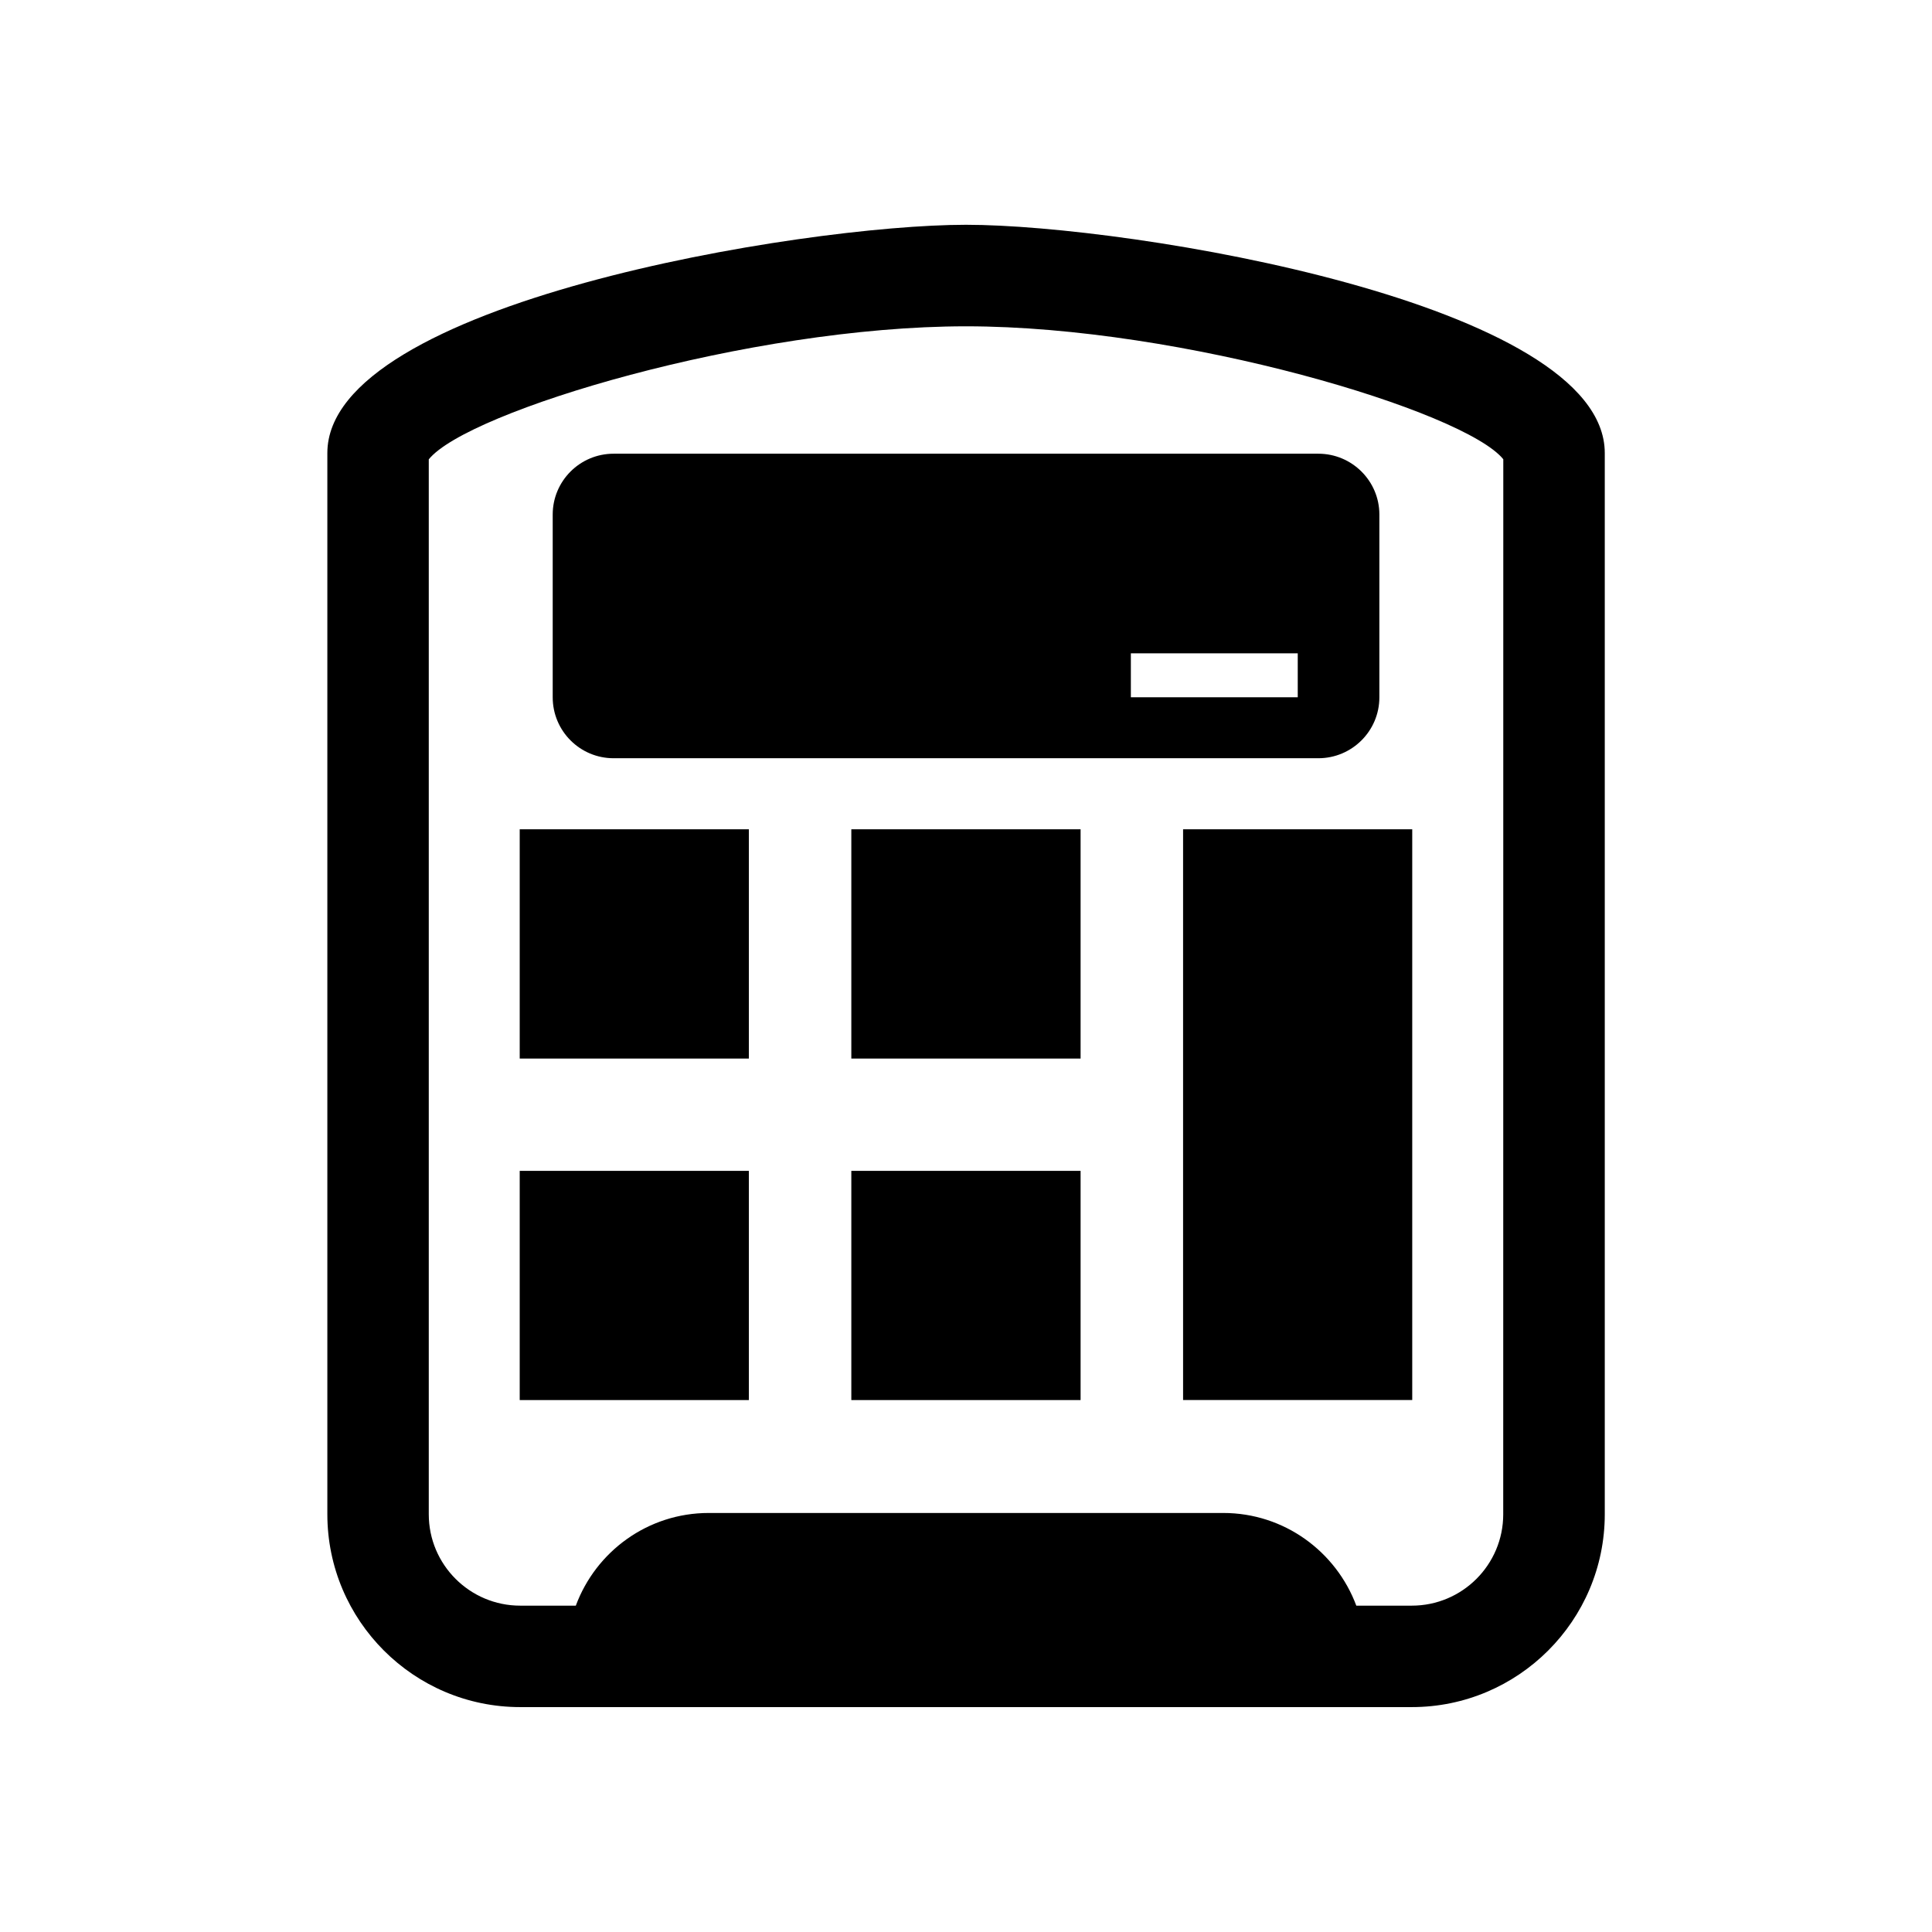
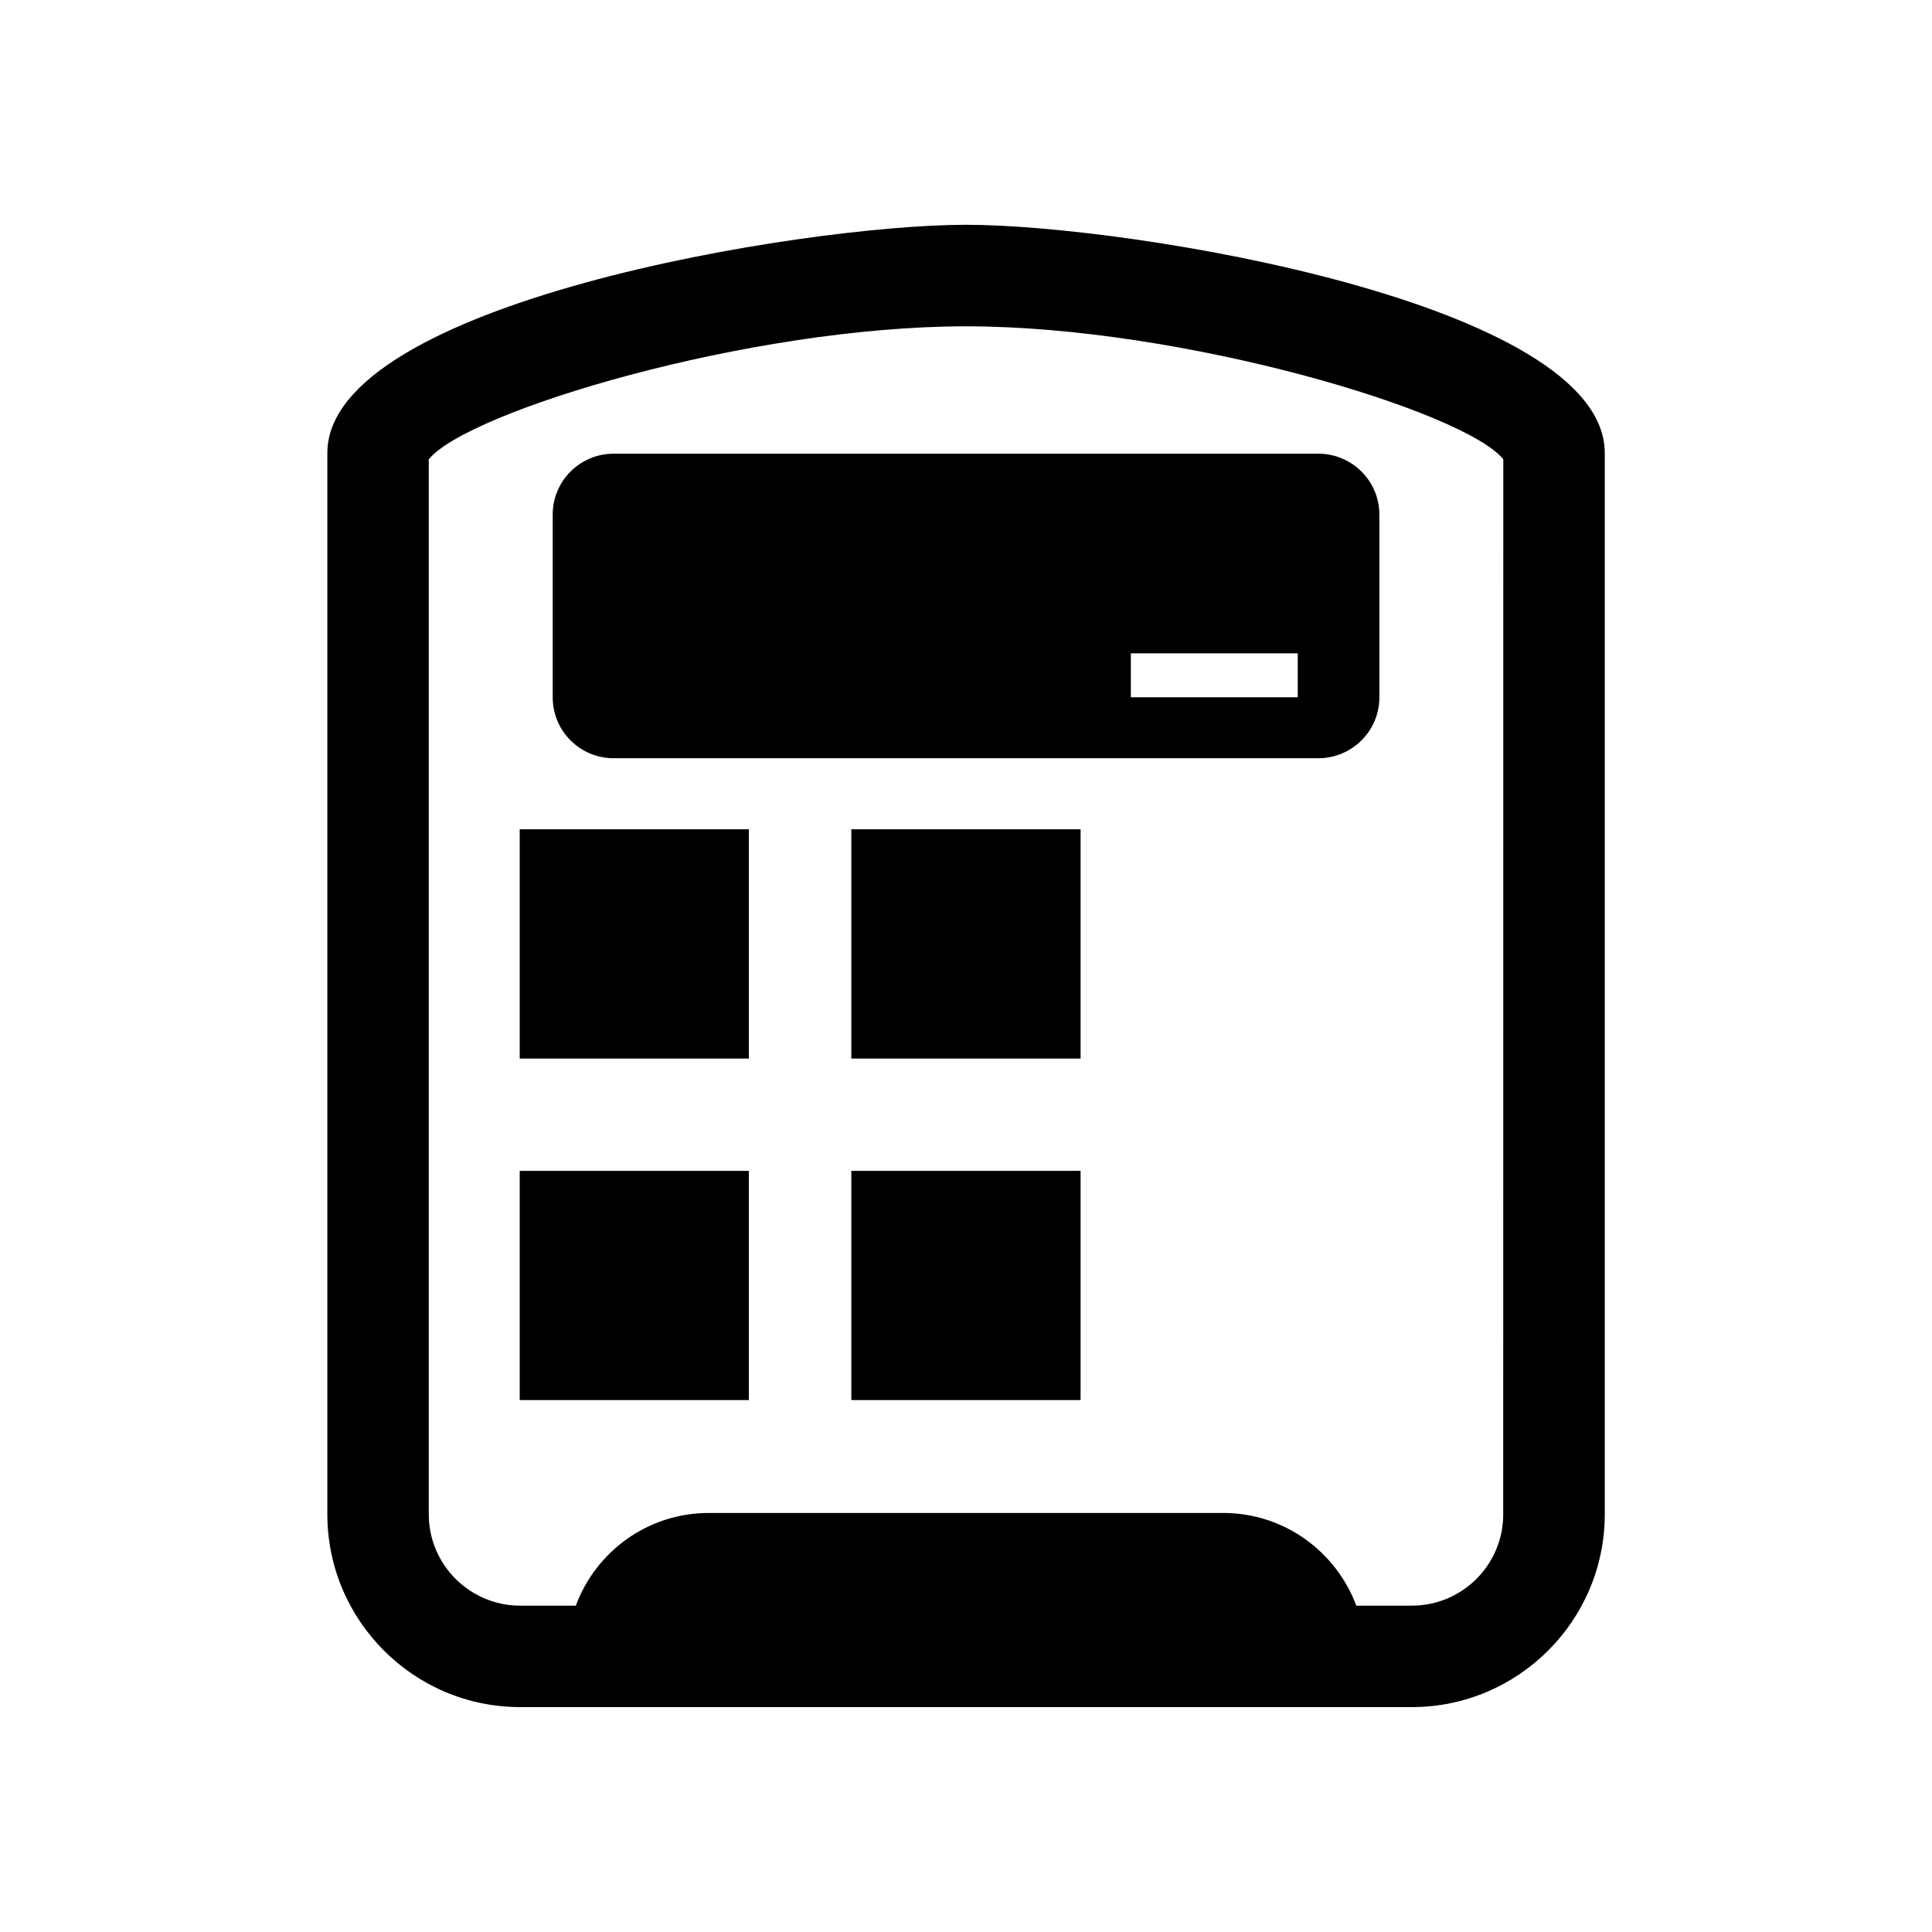
<svg xmlns="http://www.w3.org/2000/svg" fill="#000000" width="800px" height="800px" version="1.1" viewBox="144 144 512 512">
  <g>
    <path d="m400 203.57c-43.484 0-169.25 20.781-169.25 60.488v281.22c0 28.184 22.906 51.121 51.105 51.121h236.29c28.199 0 51.137-22.938 51.137-51.121v-281.22c0-39.688-125.76-60.488-169.28-60.488zm142.37 341.73c0 13.367-10.848 24.215-24.23 24.215h-14.703c-5.352-14.328-19.098-24.562-35.266-24.562h-136.34c-16.168 0-29.914 10.219-35.234 24.562h-14.738c-13.352 0-24.23-10.848-24.23-24.215v-279.57c10.234-12.738 84.938-35.254 142.38-35.254 57.434 0 132.14 22.516 142.38 35.234z" />
    <path d="m281.73 363.77h60.727v60.758h-60.727z" />
    <path d="m369.61 363.77h60.758v60.758h-60.758z" />
-     <path d="m457.53 363.77h60.727v151.25h-60.727z" />
    <path d="m281.73 454.29h60.727v60.742h-60.727z" />
    <path d="m369.61 454.29h60.758v60.742h-60.758z" />
    <path d="m306.61 344.94h186.77c8.91 0 16.168-7.227 16.168-16.137v-48.445c0-8.895-7.258-16.121-16.168-16.121h-186.77c-8.91 0-16.137 7.227-16.137 16.121v48.43c0 8.926 7.227 16.152 16.137 16.152zm137.08-27.805h44.227v11.652h-44.227z" />
  </g>
</svg>